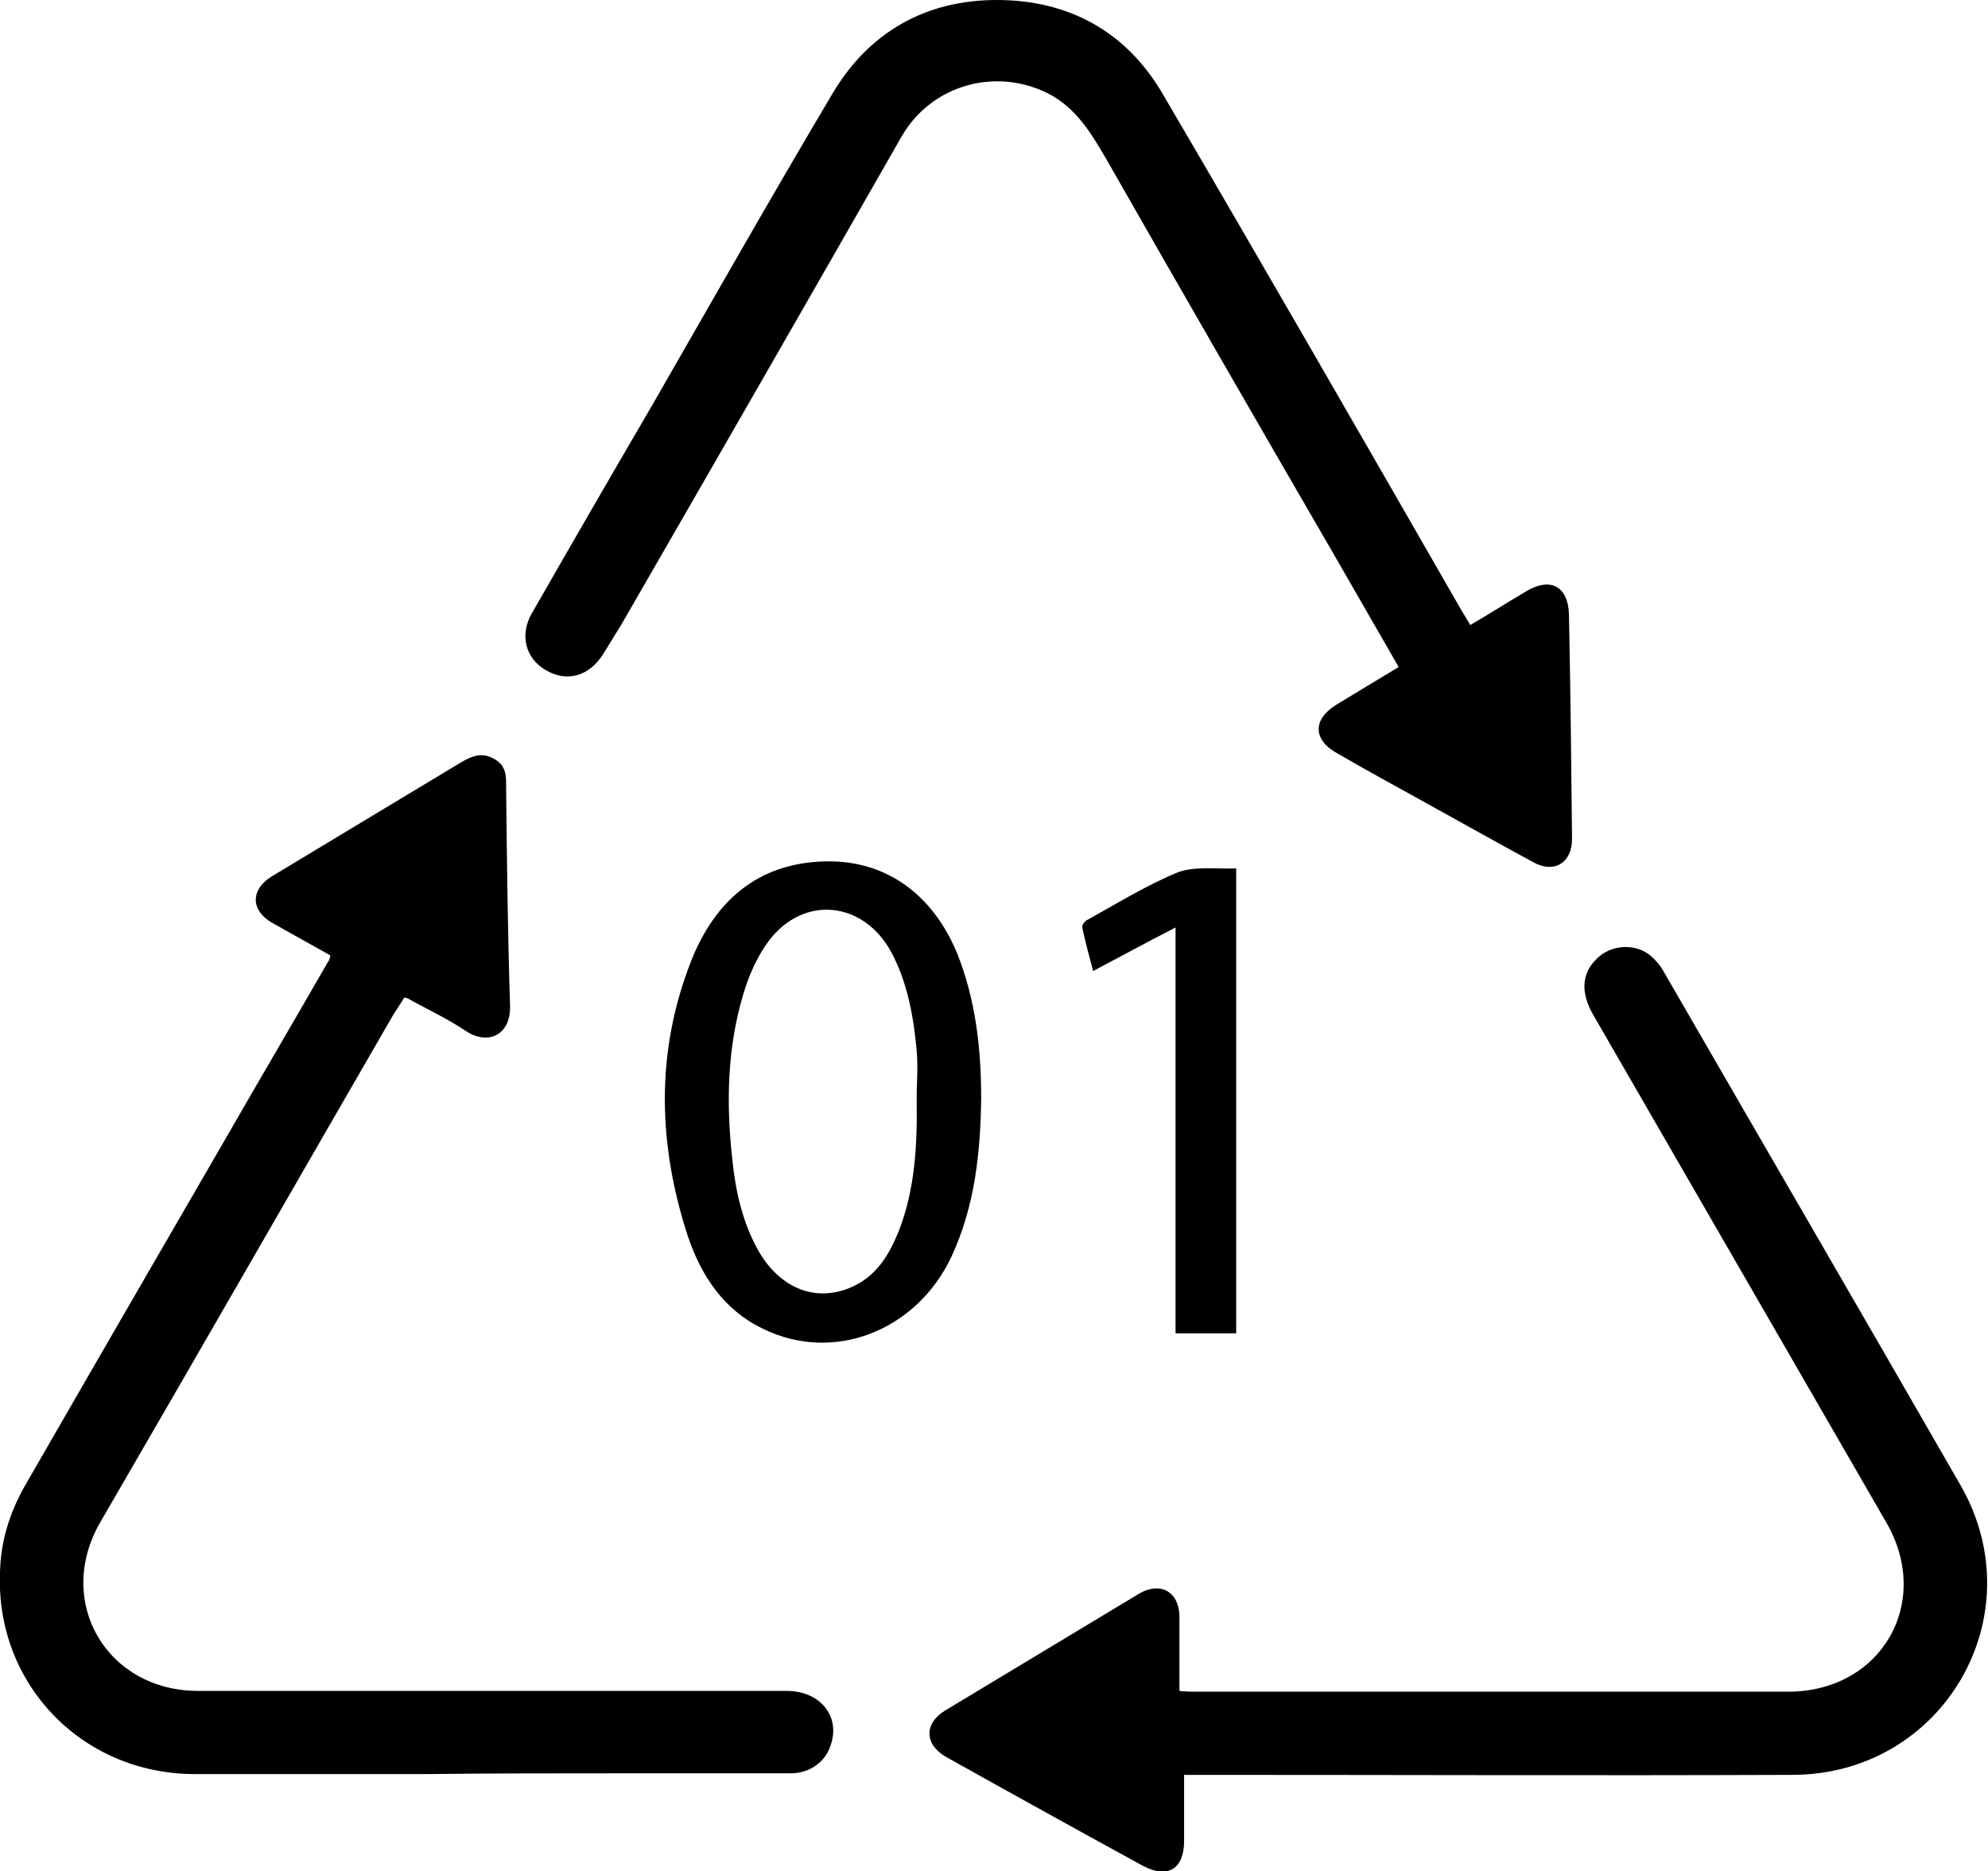
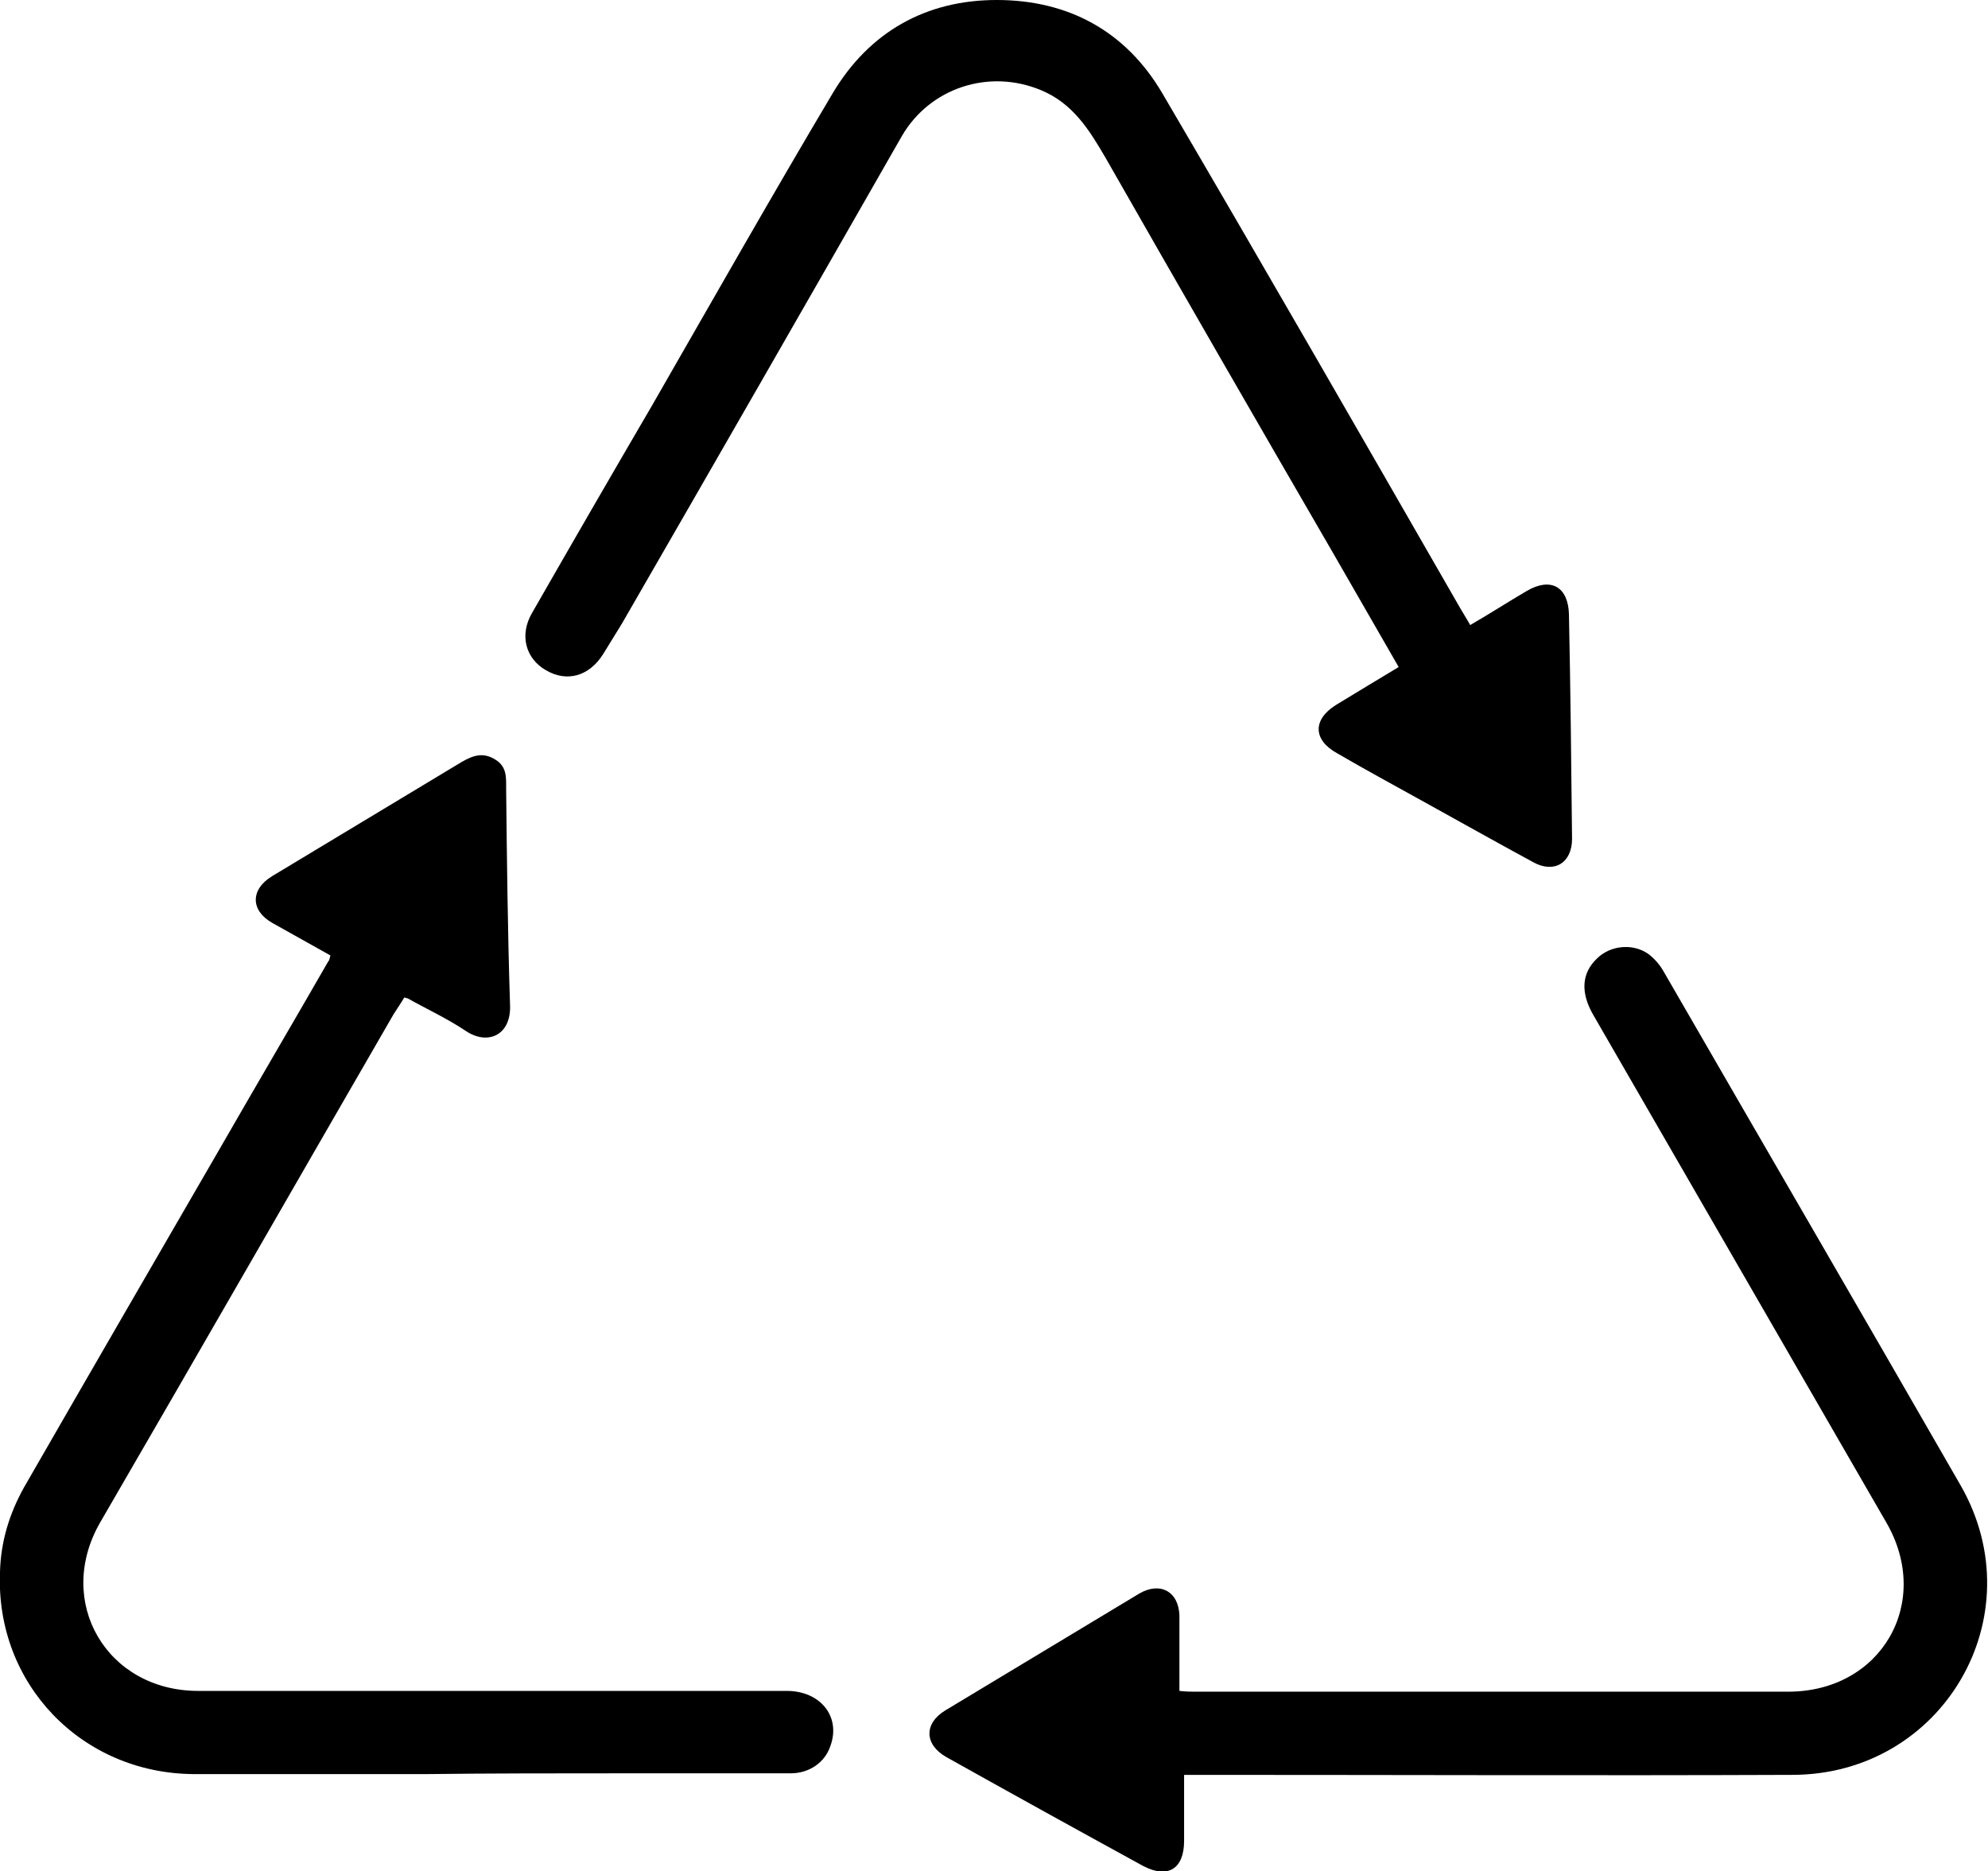
<svg xmlns="http://www.w3.org/2000/svg" version="1.1" id="Ebene_1" x="0px" y="0px" viewBox="0 0 255.7 240.7" style="enable-background:new 0 0 255.7 240.7;" xml:space="preserve">
  <path d="M42.5,122.9c-2.5-1.4-5-2.8-7.5-4.2c-2.8-1.6-2.8-4.3,0-6c8.1-4.9,16.3-9.8,24.4-14.7c1.4-0.8,2.7-1.3,4.3-0.3  c1.5,0.9,1.4,2.3,1.4,3.7c0.1,9.3,0.2,18.5,0.5,27.8c0.2,4-2.9,5.3-5.7,3.4c-2.4-1.6-5-2.8-7.5-4.2c-0.1,0-0.1,0-0.4-0.1  c-0.4,0.7-0.9,1.4-1.4,2.2c-12.6,21.8-25.1,43.6-37.7,65.3C7,206,13.7,217.5,25.5,217.5c25.2,0,50.5,0,75.7,0c4.3,0,7,3.3,5.6,7.1  c-0.7,2.1-2.7,3.5-5.1,3.5c-7.3,0-14.6,0-21.9,0c-8.3,0-16.6,0-24.9,0.1c-10,0-20,0-30,0c-14.4-0.1-25.5-11.6-24.9-26  c0.1-3.9,1.2-7.5,3.1-10.9c8.4-14.6,16.8-29.1,25.2-43.6c4.6-8,9.3-16,13.9-24C42.4,123.5,42.4,123.2,42.5,122.9z" />
  <path d="M152.3,228.3c0,3,0,5.7,0,8.5c0,3.6-2.1,4.9-5.3,3.2c-8.4-4.6-16.9-9.3-25.3-14c-2.8-1.6-2.9-4.3-0.1-6  c8.3-5,16.6-10,24.9-15c2.7-1.6,5.1-0.3,5.2,2.8c0,3.2,0,6.4,0,9.7c0.9,0.1,1.5,0.1,2,0.1c17.1,0,34.3,0,51.4,0c8.3,0,16.6,0,24.9,0  c12,0,18.6-11.5,12.6-21.8c-12.6-21.8-25.1-43.5-37.7-65.3c-1.6-2.8-1.5-5.3,0.5-7.2c1.7-1.7,4.6-2,6.6-0.6c0.8,0.6,1.5,1.4,2,2.3  c12.7,22,25.5,44,38.2,66.1c9.6,16.8-2.3,37.2-21.7,37.2c-25.3,0.1-50.6,0-75.9,0C154,228.3,153.3,228.3,152.3,228.3z" />
  <path d="M189.1,80.4c2.6-1.5,4.9-3,7.3-4.4c3.1-1.8,5.3-0.5,5.4,3c0.2,9.6,0.3,19.3,0.4,28.9c0,3.1-2.3,4.5-5,3  c-4.8-2.6-9.6-5.3-14.3-7.9c-3.6-2-7.3-4-10.9-6.1c-3.1-1.7-3.2-4.3-0.2-6.2c2.6-1.6,5.3-3.2,8.1-4.9c-2.8-4.9-5.6-9.7-8.4-14.6  c-9.8-16.9-19.6-33.9-29.3-50.9c-2.1-3.6-4.2-7-8.3-8.7c-6.7-2.8-14.3-0.3-17.9,5.9C104,38.5,92,59.4,80,80.2  c-0.8,1.3-1.6,2.6-2.4,3.9c-1.8,2.9-4.7,3.7-7.4,2.1c-2.6-1.5-3.4-4.5-1.8-7.3c5.1-8.9,10.3-17.9,15.5-26.8  c7.7-13.4,15.3-26.8,23.2-40.1C111.8,4.1,119.1,0,128.2,0c9.2,0,16.6,4,21.3,12c12.9,22,25.6,44.1,38.3,66.2  C188.2,78.9,188.6,79.5,189.1,80.4z" />
-   <path d="M126.2,141.3c-0.1,7-0.8,13.8-3.8,20.3c-4.5,9.6-15.2,13.8-24.3,9.3c-5-2.4-7.9-6.8-9.6-11.8c-3.9-11.9-4.2-23.8,0.4-35.5  c3-7.6,8.5-12.6,17.2-12.8c7.7-0.2,13.8,4.1,17,11.8C125.5,128.6,126.2,134.9,126.2,141.3z M117.9,141.5c0-2.1,0.2-4.3,0-6.4  c-0.4-4.4-1.2-8.8-3.3-12.7c-3.6-6.5-11.2-7.3-15.7-1.4c-1.5,2-2.6,4.5-3.3,6.9c-2.1,7-2.2,14.2-1.4,21.3c0.4,4,1.3,8,3.3,11.6  c2.7,4.8,7.2,6.7,11.7,4.9c3.5-1.4,5.2-4.3,6.5-7.6C117.7,152.8,118,147.2,117.9,141.5z" />
-   <path d="M159,111.7c0,20.2,0,39.9,0,59.8c-2.6,0-5,0-7.8,0c0-17.3,0-34.6,0-52.2c-3.7,1.9-7,3.7-10.6,5.6c-0.5-1.9-1-3.7-1.4-5.6  c-0.1-0.3,0.4-0.9,0.7-1c3.8-2.1,7.5-4.4,11.6-6.1C153.7,111.4,156.4,111.8,159,111.7z" />
</svg>